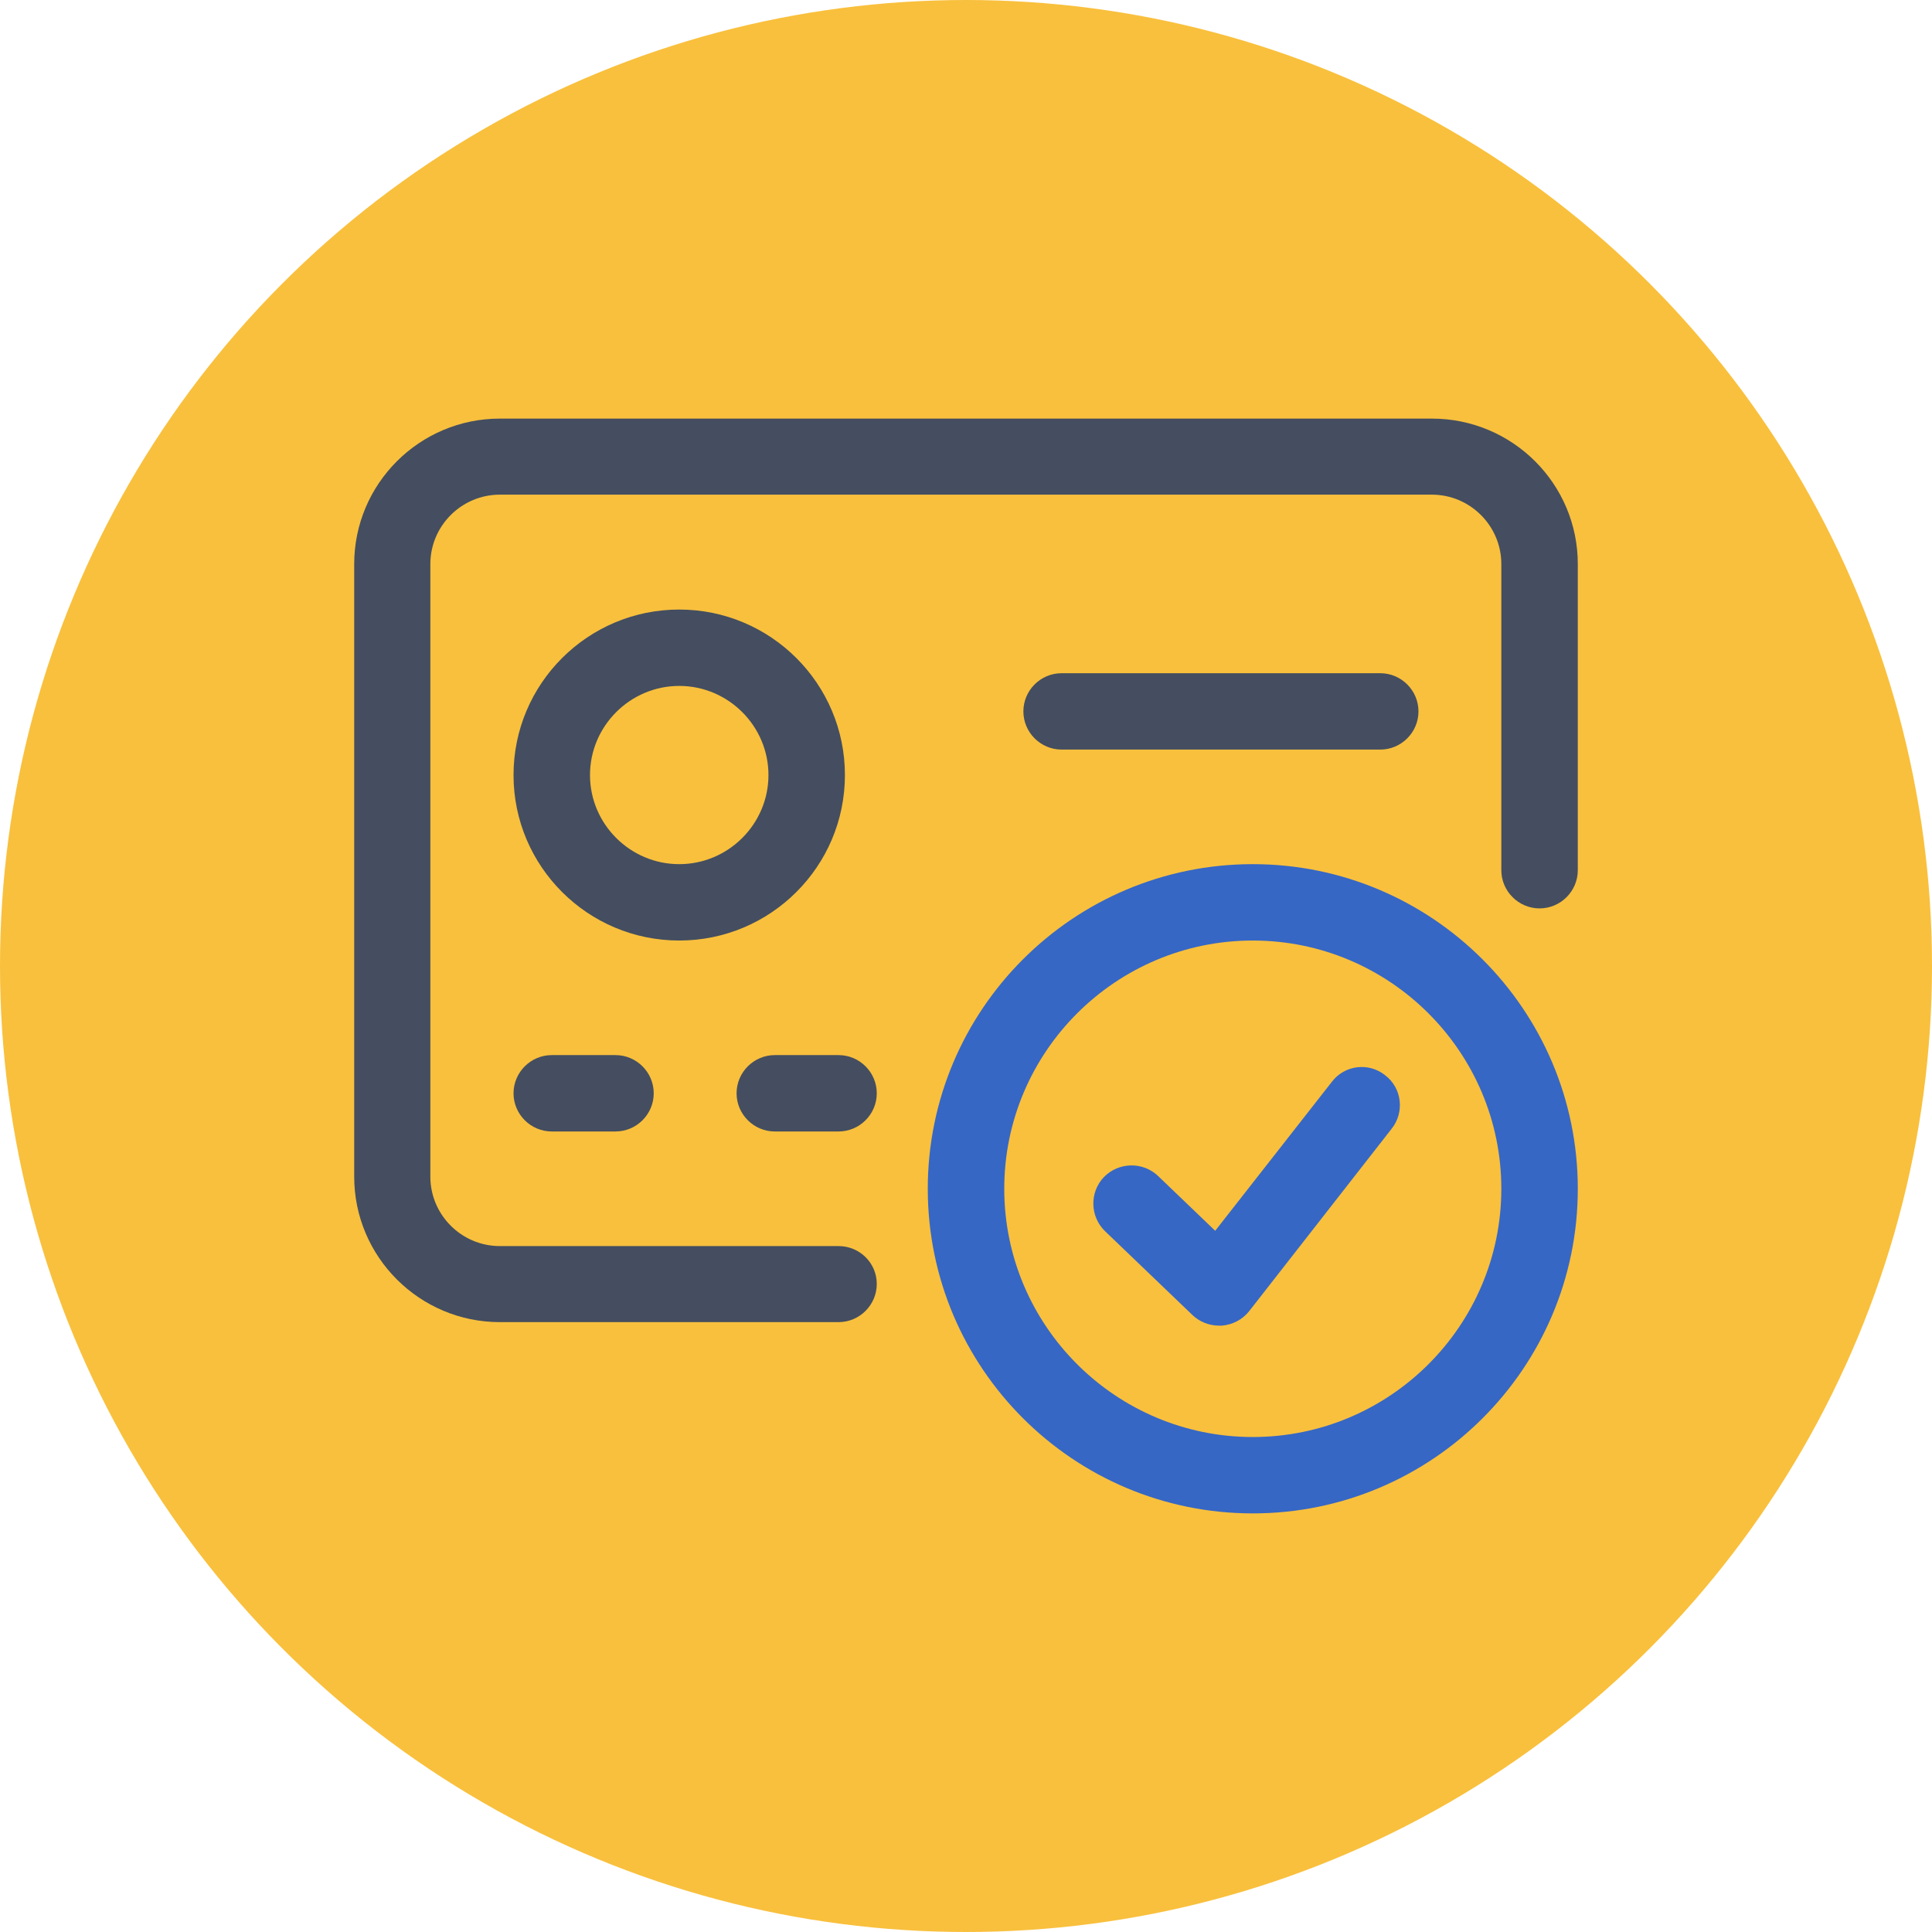
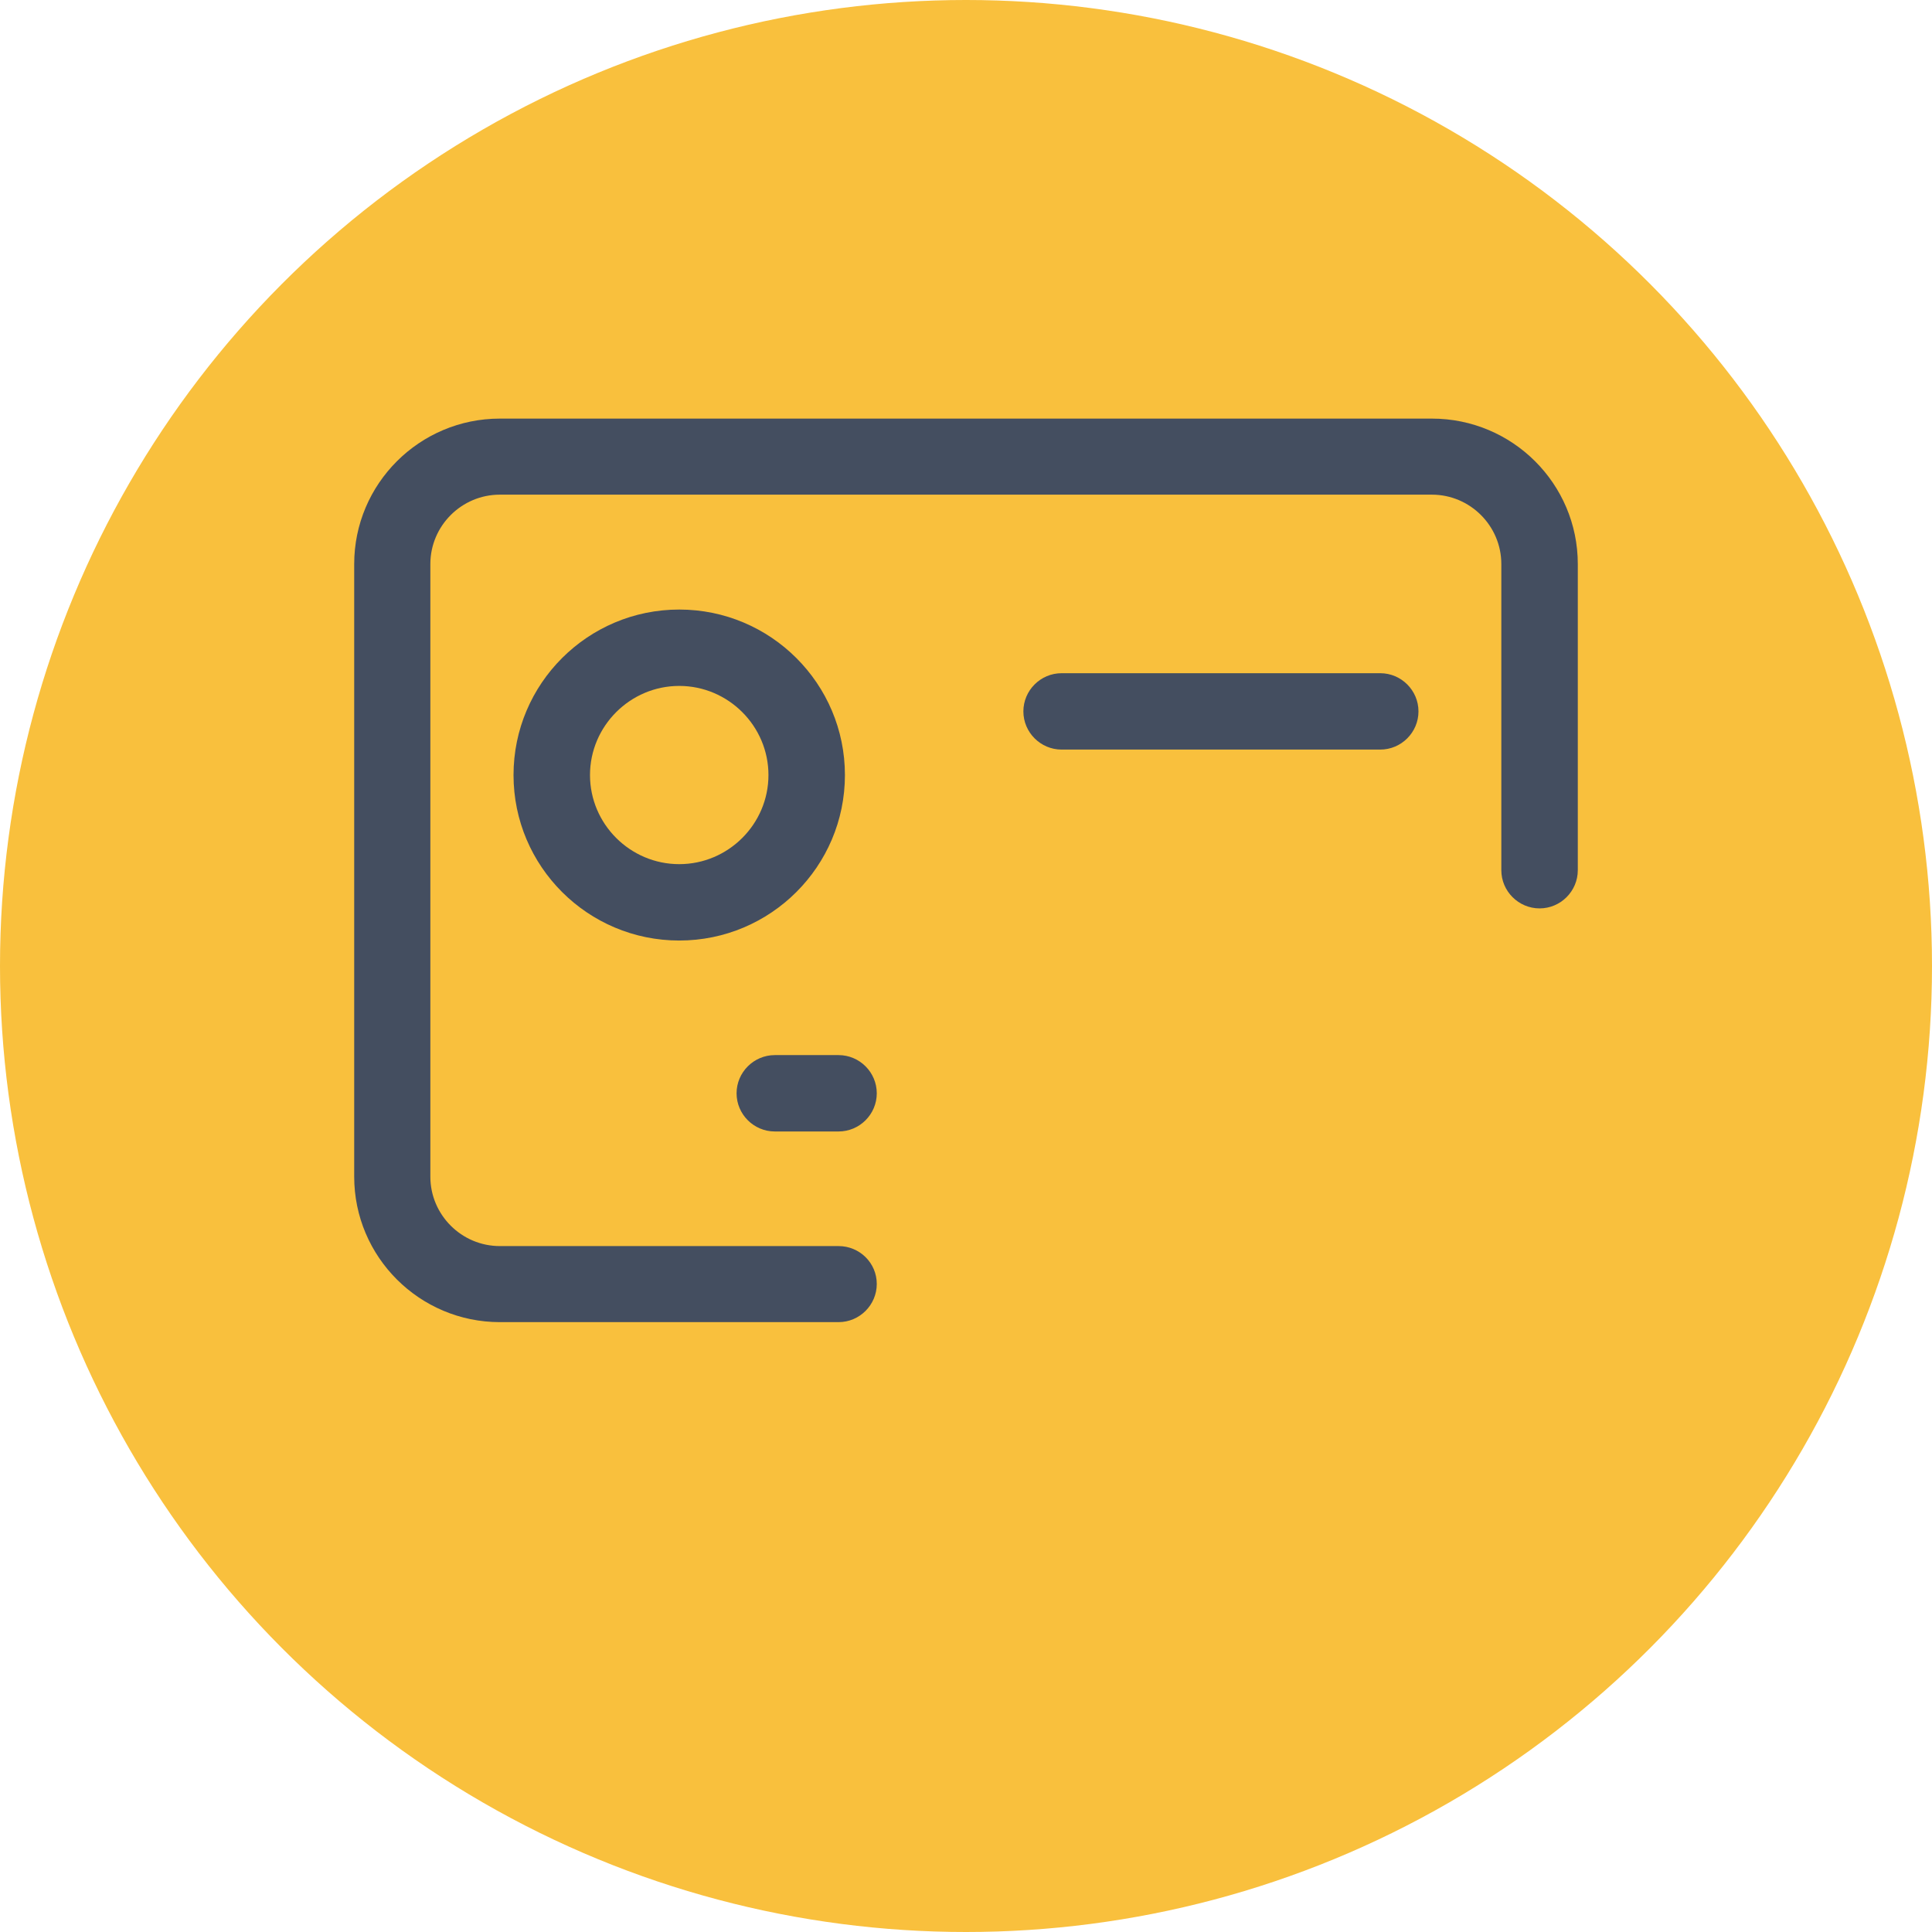
<svg xmlns="http://www.w3.org/2000/svg" width="60" height="60" viewBox="0 0 60 60" fill="none">
  <circle cx="30" cy="30" r="30" fill="#F9C03D" />
  <g clip-path="url(#clip0)">
    <path d="M44.468 13H15.523C13.029 13 11 15.026 11 17.517V36.543C11 39.034 13.029 41.06 15.523 41.06H26.042C26.695 41.06 27.229 40.526 27.229 39.874C27.229 39.221 26.695 38.698 26.042 38.698H15.523C14.335 38.698 13.365 37.729 13.365 36.543V17.517C13.365 16.331 14.335 15.362 15.523 15.362H44.468C45.656 15.362 46.625 16.331 46.625 17.517V27.025C46.625 27.677 47.16 28.211 47.813 28.211C48.466 28.211 49 27.677 49 27.025V17.517C49 15.026 46.972 13 44.468 13Z" fill="#444E60" />
-     <path d="M17.136 32.767C16.483 32.767 15.948 33.301 15.948 33.953C15.948 34.606 16.483 35.139 17.136 35.139H19.115C19.768 35.139 20.302 34.606 20.302 33.953C20.302 33.301 19.768 32.767 19.115 32.767H17.136Z" fill="#444E60" />
    <path d="M24.063 35.139H26.042C26.695 35.139 27.229 34.606 27.229 33.953C27.229 33.301 26.695 32.767 26.042 32.767H24.063C23.41 32.767 22.875 33.301 22.875 33.953C22.875 34.606 23.41 35.139 24.063 35.139Z" fill="#444E60" />
    <path d="M42.865 23.279C43.518 23.279 44.052 22.745 44.052 22.093C44.052 21.441 43.518 20.907 42.865 20.907H32.969C32.316 20.907 31.782 21.441 31.782 22.093C31.782 22.745 32.316 23.279 32.969 23.279H42.865V23.279Z" fill="#444E60" />
    <path d="M26.24 24.07C26.24 21.233 23.934 18.93 21.094 18.93C18.254 18.93 15.948 21.233 15.948 24.07C15.948 26.906 18.254 29.209 21.094 29.209C23.934 29.209 26.24 26.906 26.24 24.07ZM18.323 24.07C18.323 22.548 19.57 21.302 21.094 21.302C22.618 21.302 23.865 22.548 23.865 24.07C23.865 25.592 22.618 26.837 21.094 26.837C19.57 26.837 18.323 25.592 18.323 24.07Z" fill="#444E60" />
-     <path d="M38.907 26.837C33.335 26.837 28.813 31.354 28.813 36.919C28.813 42.483 33.335 47 38.907 47C44.478 47 49 42.483 49 36.919C49 31.354 44.468 26.837 38.907 26.837ZM38.907 44.628C34.651 44.628 31.188 41.169 31.188 36.919C31.188 32.669 34.651 29.209 38.907 29.209C43.162 29.209 46.625 32.669 46.625 36.919C46.625 41.169 43.162 44.628 38.907 44.628Z" fill="#3667C5" />
-     <path d="M41.361 33.598L37.739 38.223L35.967 36.523C35.492 36.069 34.74 36.088 34.285 36.553C33.83 37.027 33.85 37.779 34.315 38.233L37.036 40.843C37.254 41.05 37.551 41.169 37.858 41.169C37.887 41.169 37.917 41.169 37.947 41.169C38.283 41.139 38.59 40.981 38.798 40.714L43.221 35.051C43.627 34.537 43.538 33.785 43.013 33.39C42.508 32.985 41.757 33.074 41.361 33.598Z" fill="#3667C5" />
  </g>
  <defs>
    <clipPath id="clip0">
      <rect width="38" height="34" fill="white" transform="translate(11 13)" />
    </clipPath>
  </defs>
</svg>